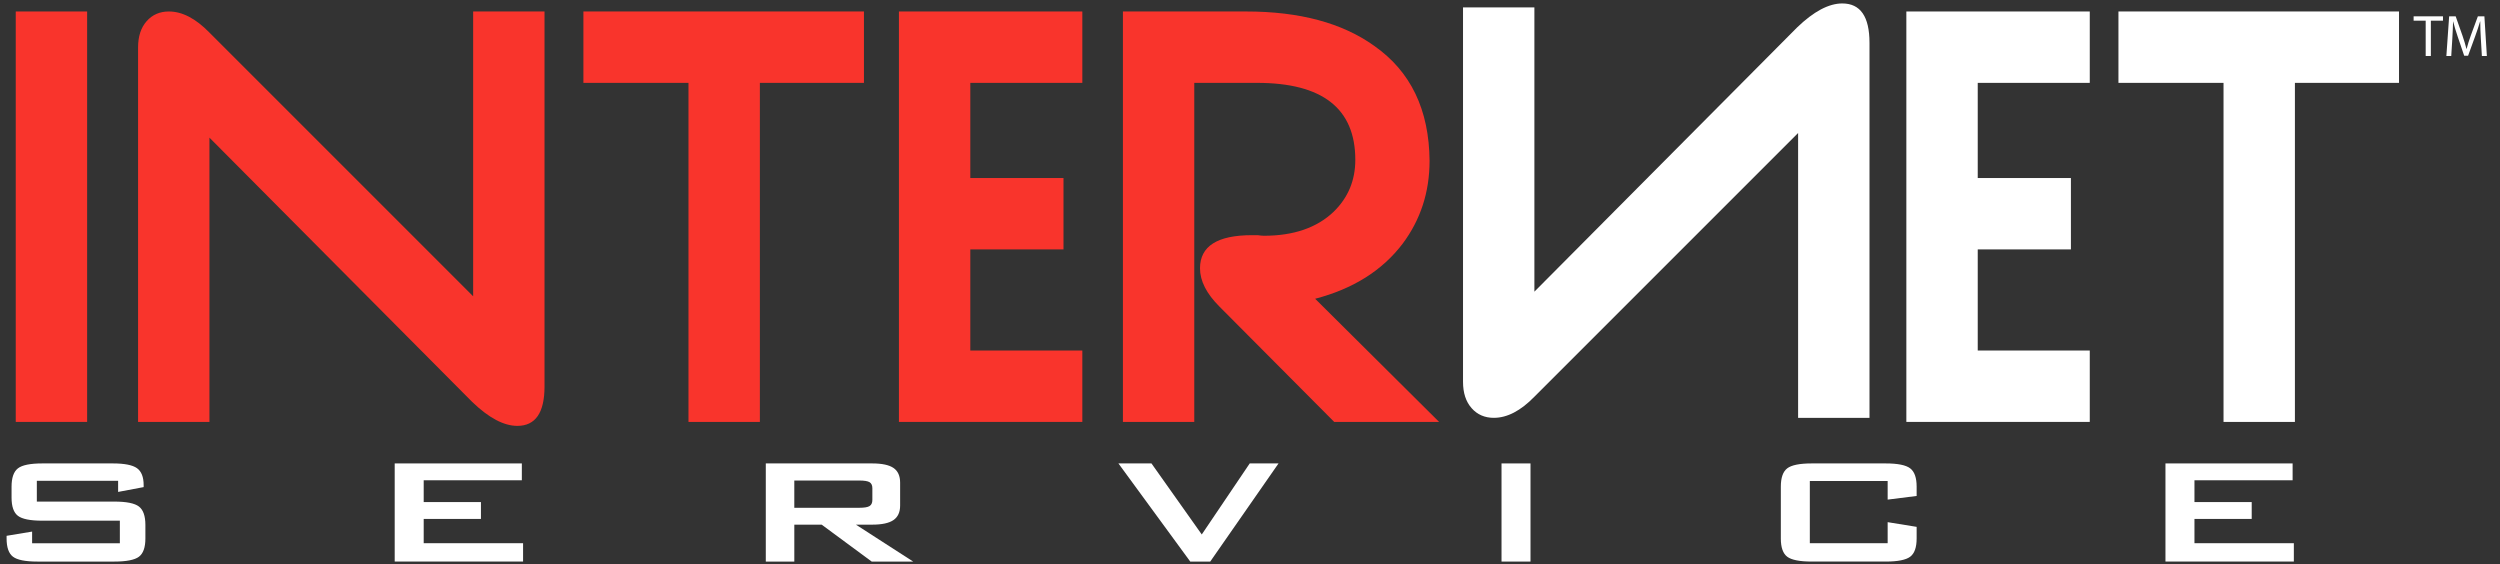
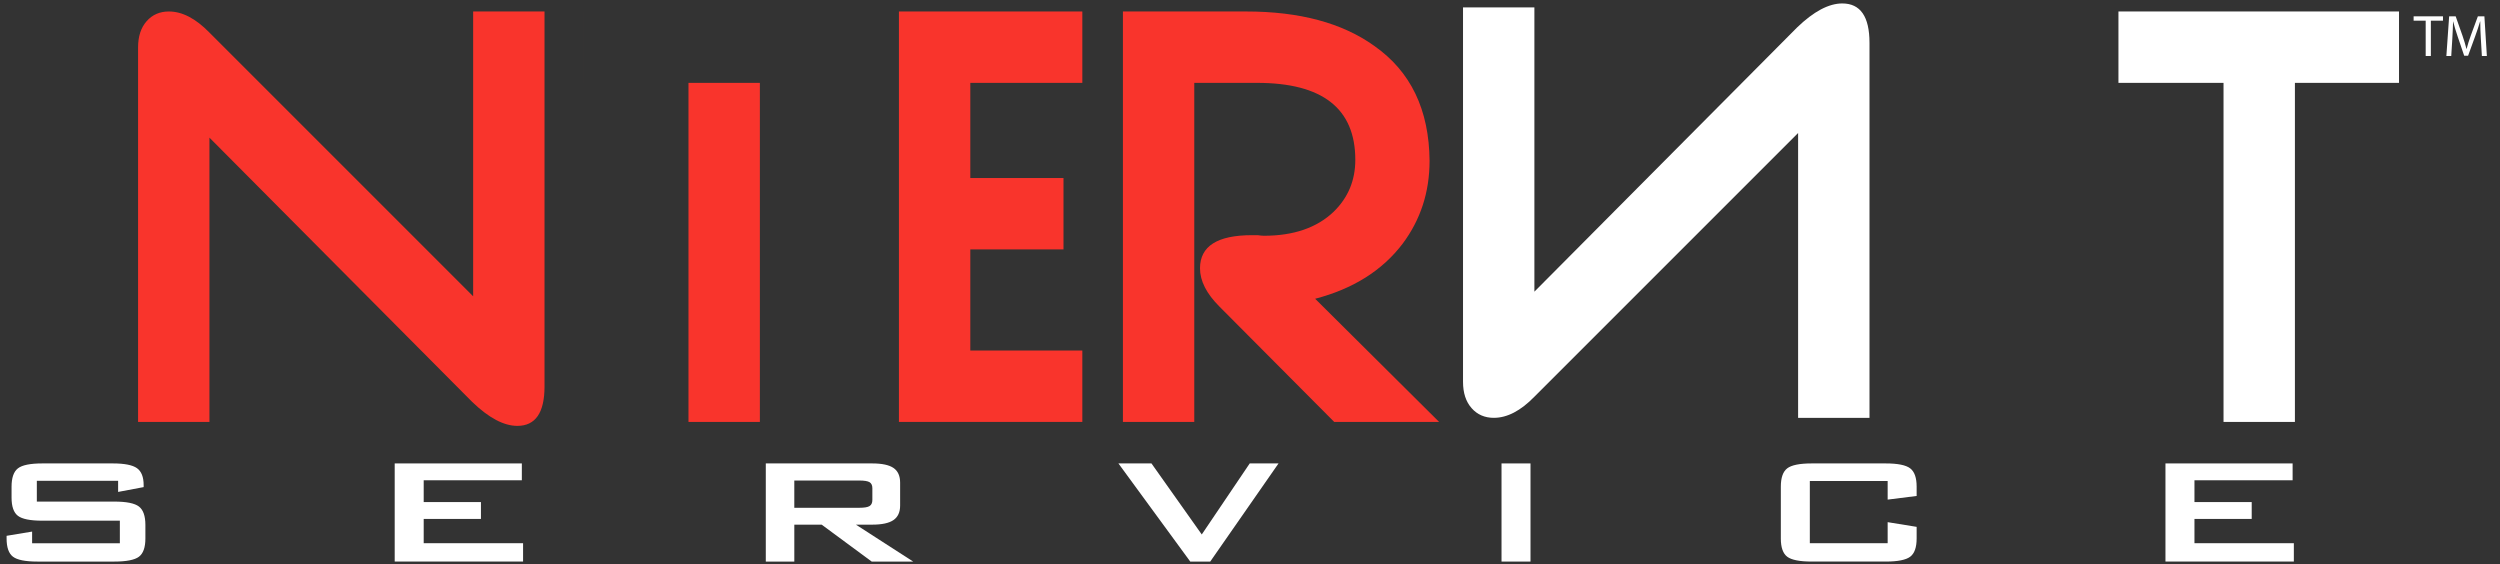
<svg xmlns="http://www.w3.org/2000/svg" version="1.1" id="Ebene_1" x="0px" y="0px" width="505px" height="114px" viewBox="0 0 505 114" enable-background="new 0 0 505 114" xml:space="preserve">
  <rect x="0" y="0" width="505" height="114" fill="#333333" stroke="none" />
  <g>
-     <path fill="#F9342C" d="M3.183,85.225V2.32h14.418v82.905H3.183z" />
    <path fill="#F9342C" d="M95.376,81.18L42.308,27.805v57.419H27.891V9.585c0-2.228,0.574-3.996,1.729-5.304   c1.152-1.308,2.653-1.962,4.5-1.962c2.69,0,5.42,1.424,8.188,4.265l53.269,53.268V2.32h14.417v75.749   c0,5.31-1.833,7.959-5.496,7.959C101.768,86.025,98.727,84.411,95.376,81.18z" />
-     <path fill="#F9342C" d="M153.493,16.739v68.486h-14.419V16.739h-21.227V2.32h56.671v14.419H153.493z" />
+     <path fill="#F9342C" d="M153.493,16.739v68.486h-14.419V16.739h-21.227V2.32v14.419H153.493z" />
    <path fill="#F9342C" d="M218.631,85.225h-37.047V2.32h37.047v14.419h-22.628v19.224h18.824V50.38h-18.824v20.425h22.628V85.225z" />
    <path fill="#F9342C" d="M290.696,85.225h-21.188l-23.184-23.301c-2.618-2.613-3.923-5.188-3.923-7.729   c0-4.459,3.498-6.69,10.499-6.69c0.309,0,0.688,0,1.148,0c0.541,0.079,0.963,0.116,1.271,0.116c5.994,0,10.686-1.612,14.07-4.841   c2.923-2.84,4.383-6.335,4.383-10.484c0-10.369-6.611-15.557-19.841-15.557h-12.688v68.486H226.83V2.32h24.916   c10.765,0,19.379,2.312,25.837,6.937c7.381,5.163,11.108,12.908,11.188,23.232c0,6.321-1.82,11.909-5.457,16.763   c-4.105,5.394-9.989,9.096-17.654,11.098L290.696,85.225z" />
  </g>
  <path fill="#FFFFFF" d="M372.139,0.697c3.664,0,5.498,2.65,5.498,7.957v75.749h-14.42V26.871l-53.27,53.266  c-2.768,2.844-5.498,4.266-8.188,4.266c-1.849,0-3.351-0.652-4.5-1.961c-1.154-1.31-1.729-3.074-1.729-5.303V1.498h14.417v57.419  l53.068-53.374C366.367,2.312,369.409,0.697,372.139,0.697z" />
-   <path fill="#FFFFFF" d="M422.133,85.225h-37.049V2.32h37.049v14.419h-22.631v19.224h18.823V50.38h-18.823v20.425h22.631V85.225z" />
  <path fill="#FFFFFF" d="M463.573,16.739v68.486h-14.42V16.739h-21.227V2.32H484.6v14.419H463.573z" />
  <path fill="#FFFFFF" d="M23.86,97.116H7.441v4.204h15.638c2.461,0,4.125,0.334,4.99,1.002c0.866,0.666,1.3,1.906,1.3,3.716v2.743  c0,1.797-0.435,3.021-1.3,3.676c-0.864,0.652-2.528,0.98-4.99,0.98H7.582c-2.447,0-4.101-0.328-4.959-0.98  c-0.861-0.654-1.291-1.879-1.291-3.676v-0.547l5.155-0.854v2.353H24.21v-4.555H8.555c-2.438,0-4.084-0.328-4.938-0.984  c-0.854-0.653-1.282-1.883-1.282-3.686v-2.183c0-1.81,0.428-3.048,1.282-3.714c0.854-0.668,2.501-1,4.938-1h14.237  c2.358,0,3.986,0.322,4.882,0.965s1.343,1.783,1.343,3.418v0.402l-5.157,0.973V97.116z" />
  <path fill="#FFFFFF" d="M79.729,113.438V93.611h25.682v3.404H85.586v4.403H97.15v3.405H85.586v4.904h20.075v3.705H79.729V113.438z" />
  <path fill="#FFFFFF" d="M154.691,113.438V93.611h21.479c1.987,0,3.428,0.307,4.317,0.918c0.892,0.609,1.338,1.598,1.338,2.963v4.633  c0,1.331-0.446,2.307-1.338,2.924c-0.892,0.62-2.33,0.93-4.317,0.93h-3.275l11.566,7.459h-8.376l-10.107-7.459h-5.527v7.459H154.691  z M173.583,97.066h-13.134v5.506h13.134c1.014,0,1.705-0.116,2.077-0.354c0.371-0.236,0.558-0.646,0.558-1.229v-2.362  c0-0.583-0.187-0.987-0.558-1.218C175.287,97.18,174.595,97.066,173.583,97.066z" />
  <path fill="#FFFFFF" d="M240.431,113.438l-14.509-19.826h6.674l10.161,14.35l9.688-14.35h5.818l-13.795,19.826H240.431z" />
  <path fill="#FFFFFF" d="M303.307,113.438V93.611h5.855v19.826H303.307L303.307,113.438z" />
  <path fill="#FFFFFF" d="M381.306,97.166h-15.721v12.566h15.721v-4.256l5.855,0.949v2.354c0,1.796-0.432,3.021-1.298,3.676  c-0.864,0.652-2.511,0.98-4.938,0.98h-14.962c-2.441,0-4.094-0.328-4.949-0.98c-0.857-0.652-1.285-1.88-1.285-3.676V98.307  c0-1.802,0.428-3.035,1.285-3.697c0.855-0.664,2.508-0.998,4.949-0.998h14.962c2.429,0,4.073,0.334,4.938,0.998  c0.866,0.662,1.298,1.896,1.298,3.697v1.877l-5.855,0.738V97.166z" />
  <path fill="#FFFFFF" d="M437.423,113.438V93.611h25.684v3.404H443.28v4.403h11.564v3.405H443.28v4.904h20.076v3.705h-25.934V113.438  z" />
  <g>
    <path fill="#FFFFFF" d="M489.988,4.177h-2.438v-0.88h5.932v0.88h-2.449v7.132h-1.045V4.177z" />
    <path fill="#FFFFFF" d="M501.13,7.791c-0.061-1.117-0.13-2.46-0.117-3.459h-0.036c-0.274,0.939-0.607,1.938-1.011,3.043   l-1.414,3.887h-0.785l-1.296-3.816c-0.38-1.129-0.701-2.163-0.93-3.114h-0.021c-0.022,0.999-0.083,2.342-0.154,3.542l-0.214,3.436   h-0.985l0.56-8.012h1.319l1.364,3.875c0.333,0.987,0.607,1.867,0.812,2.699h0.035c0.201-0.808,0.485-1.688,0.844-2.699l1.427-3.875   h1.32l0.499,8.012h-1.01L501.13,7.791z" />
  </g>
</svg>